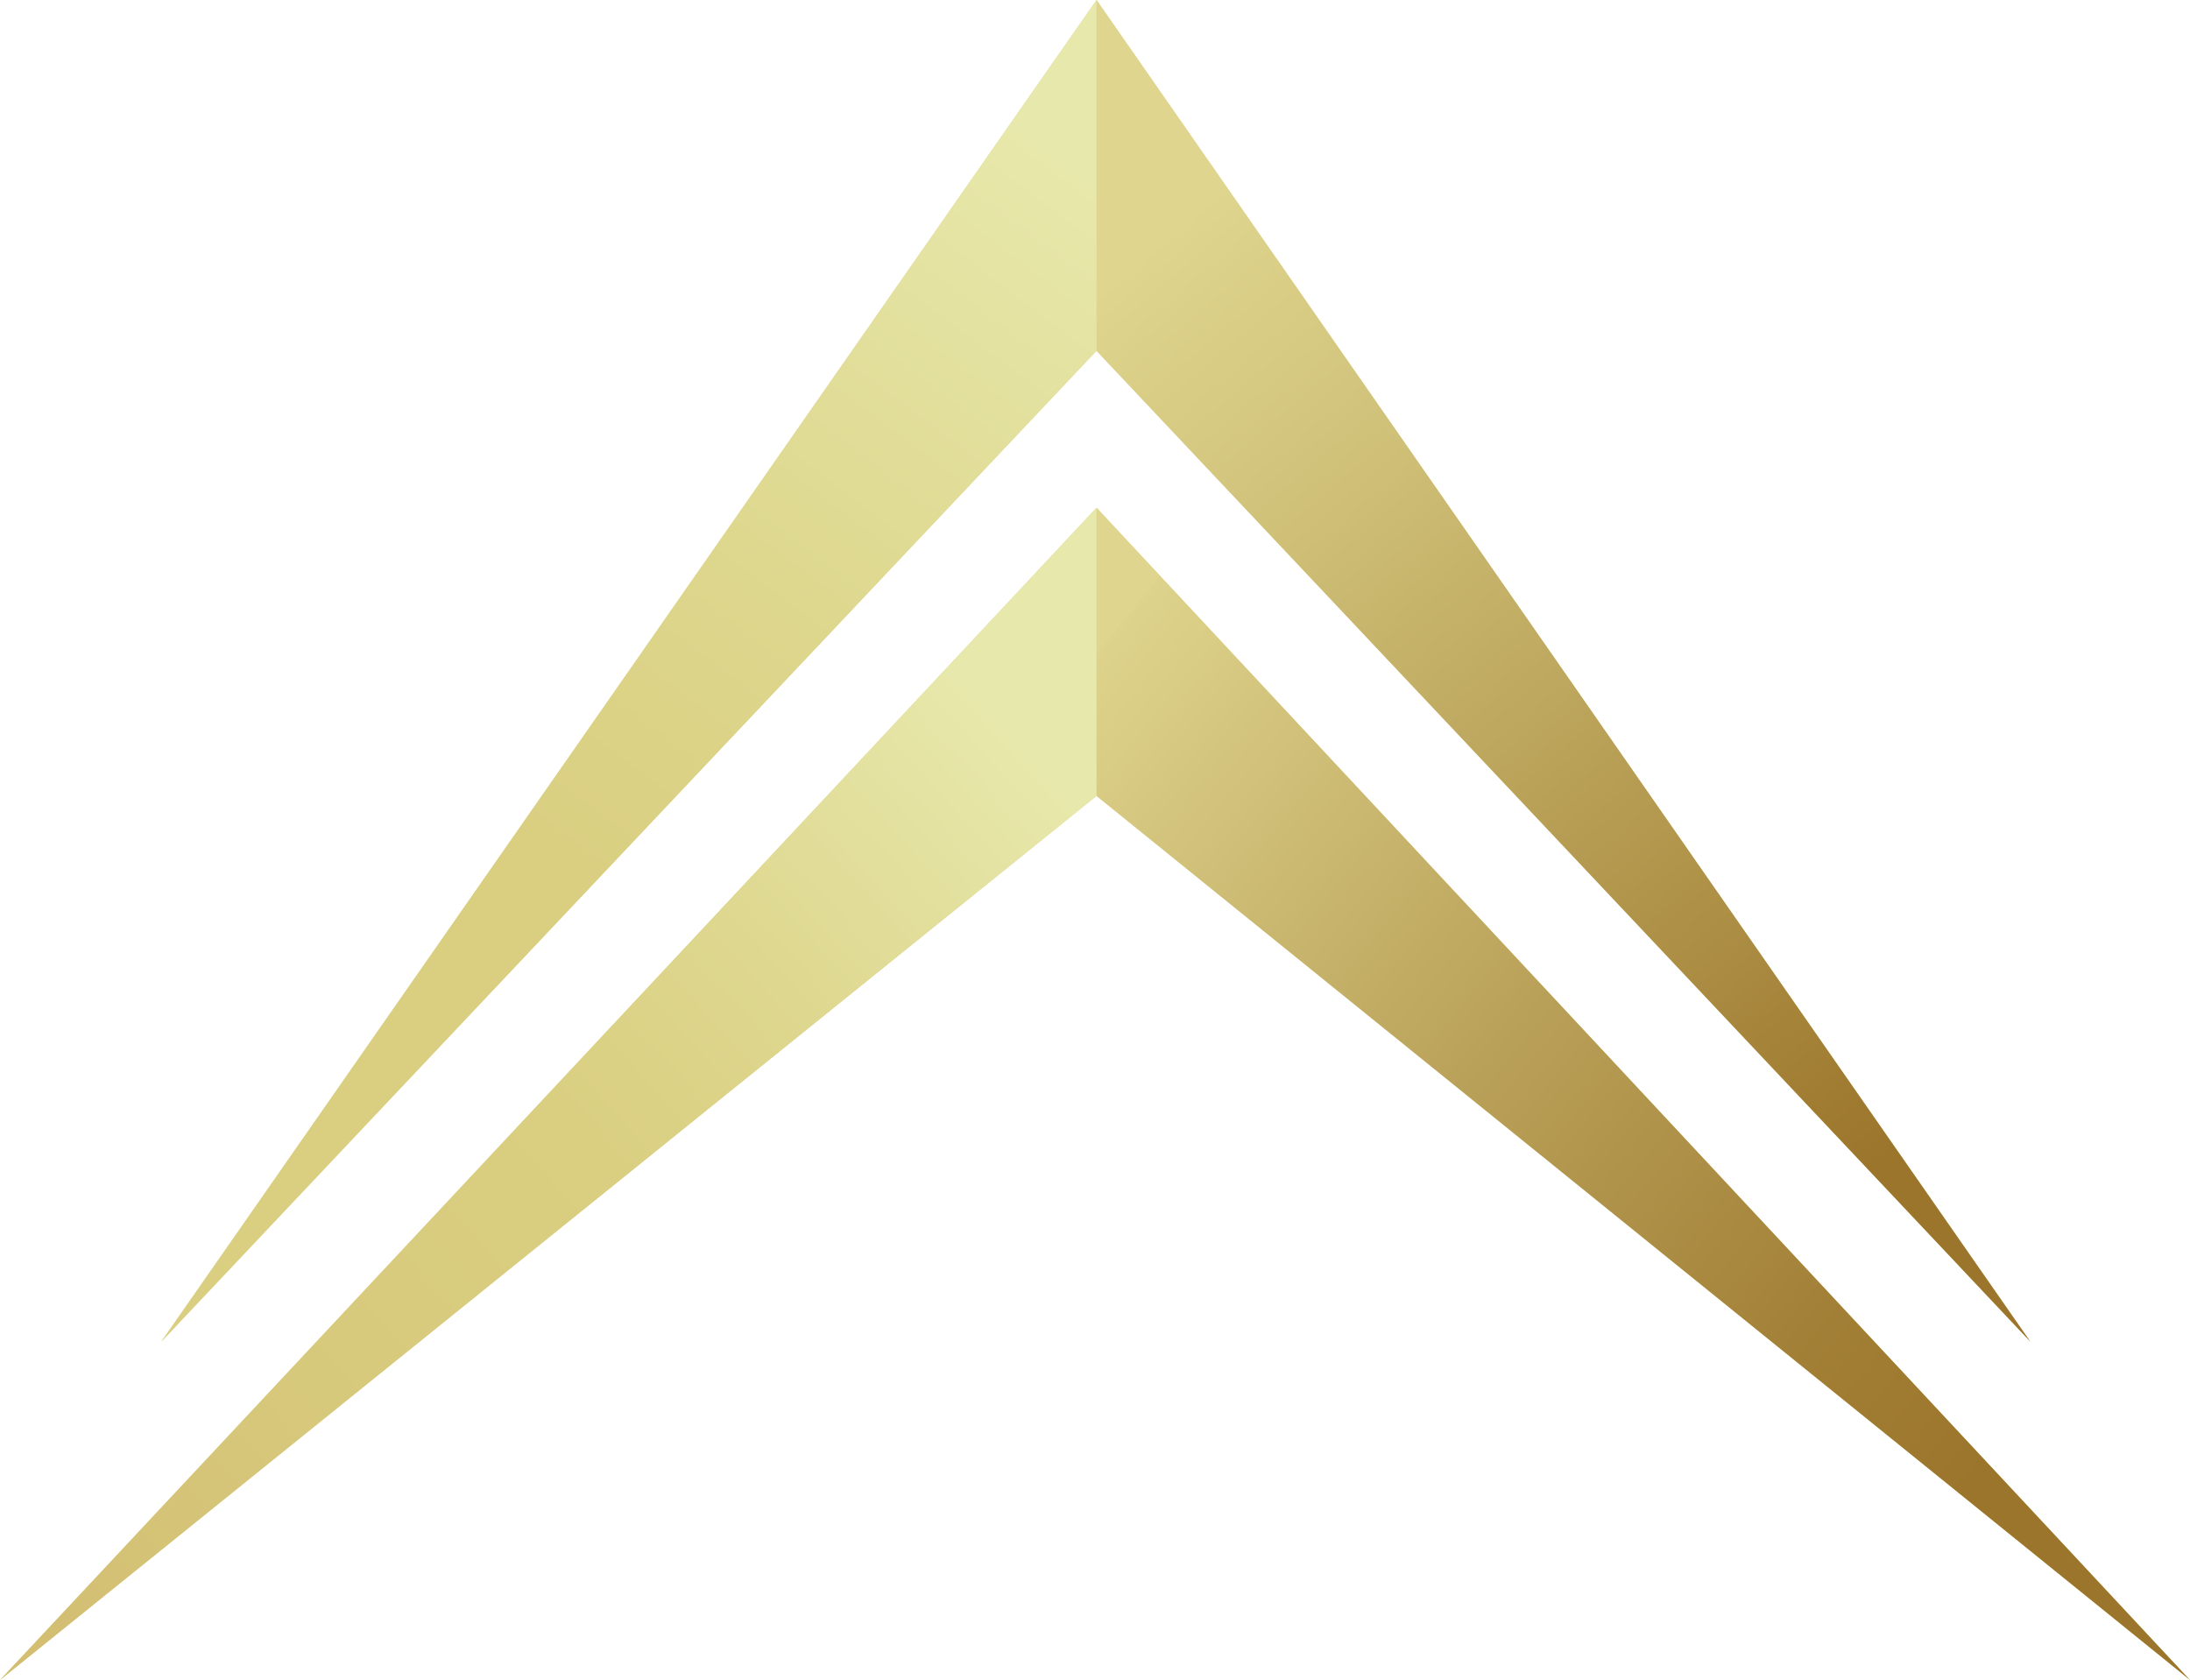
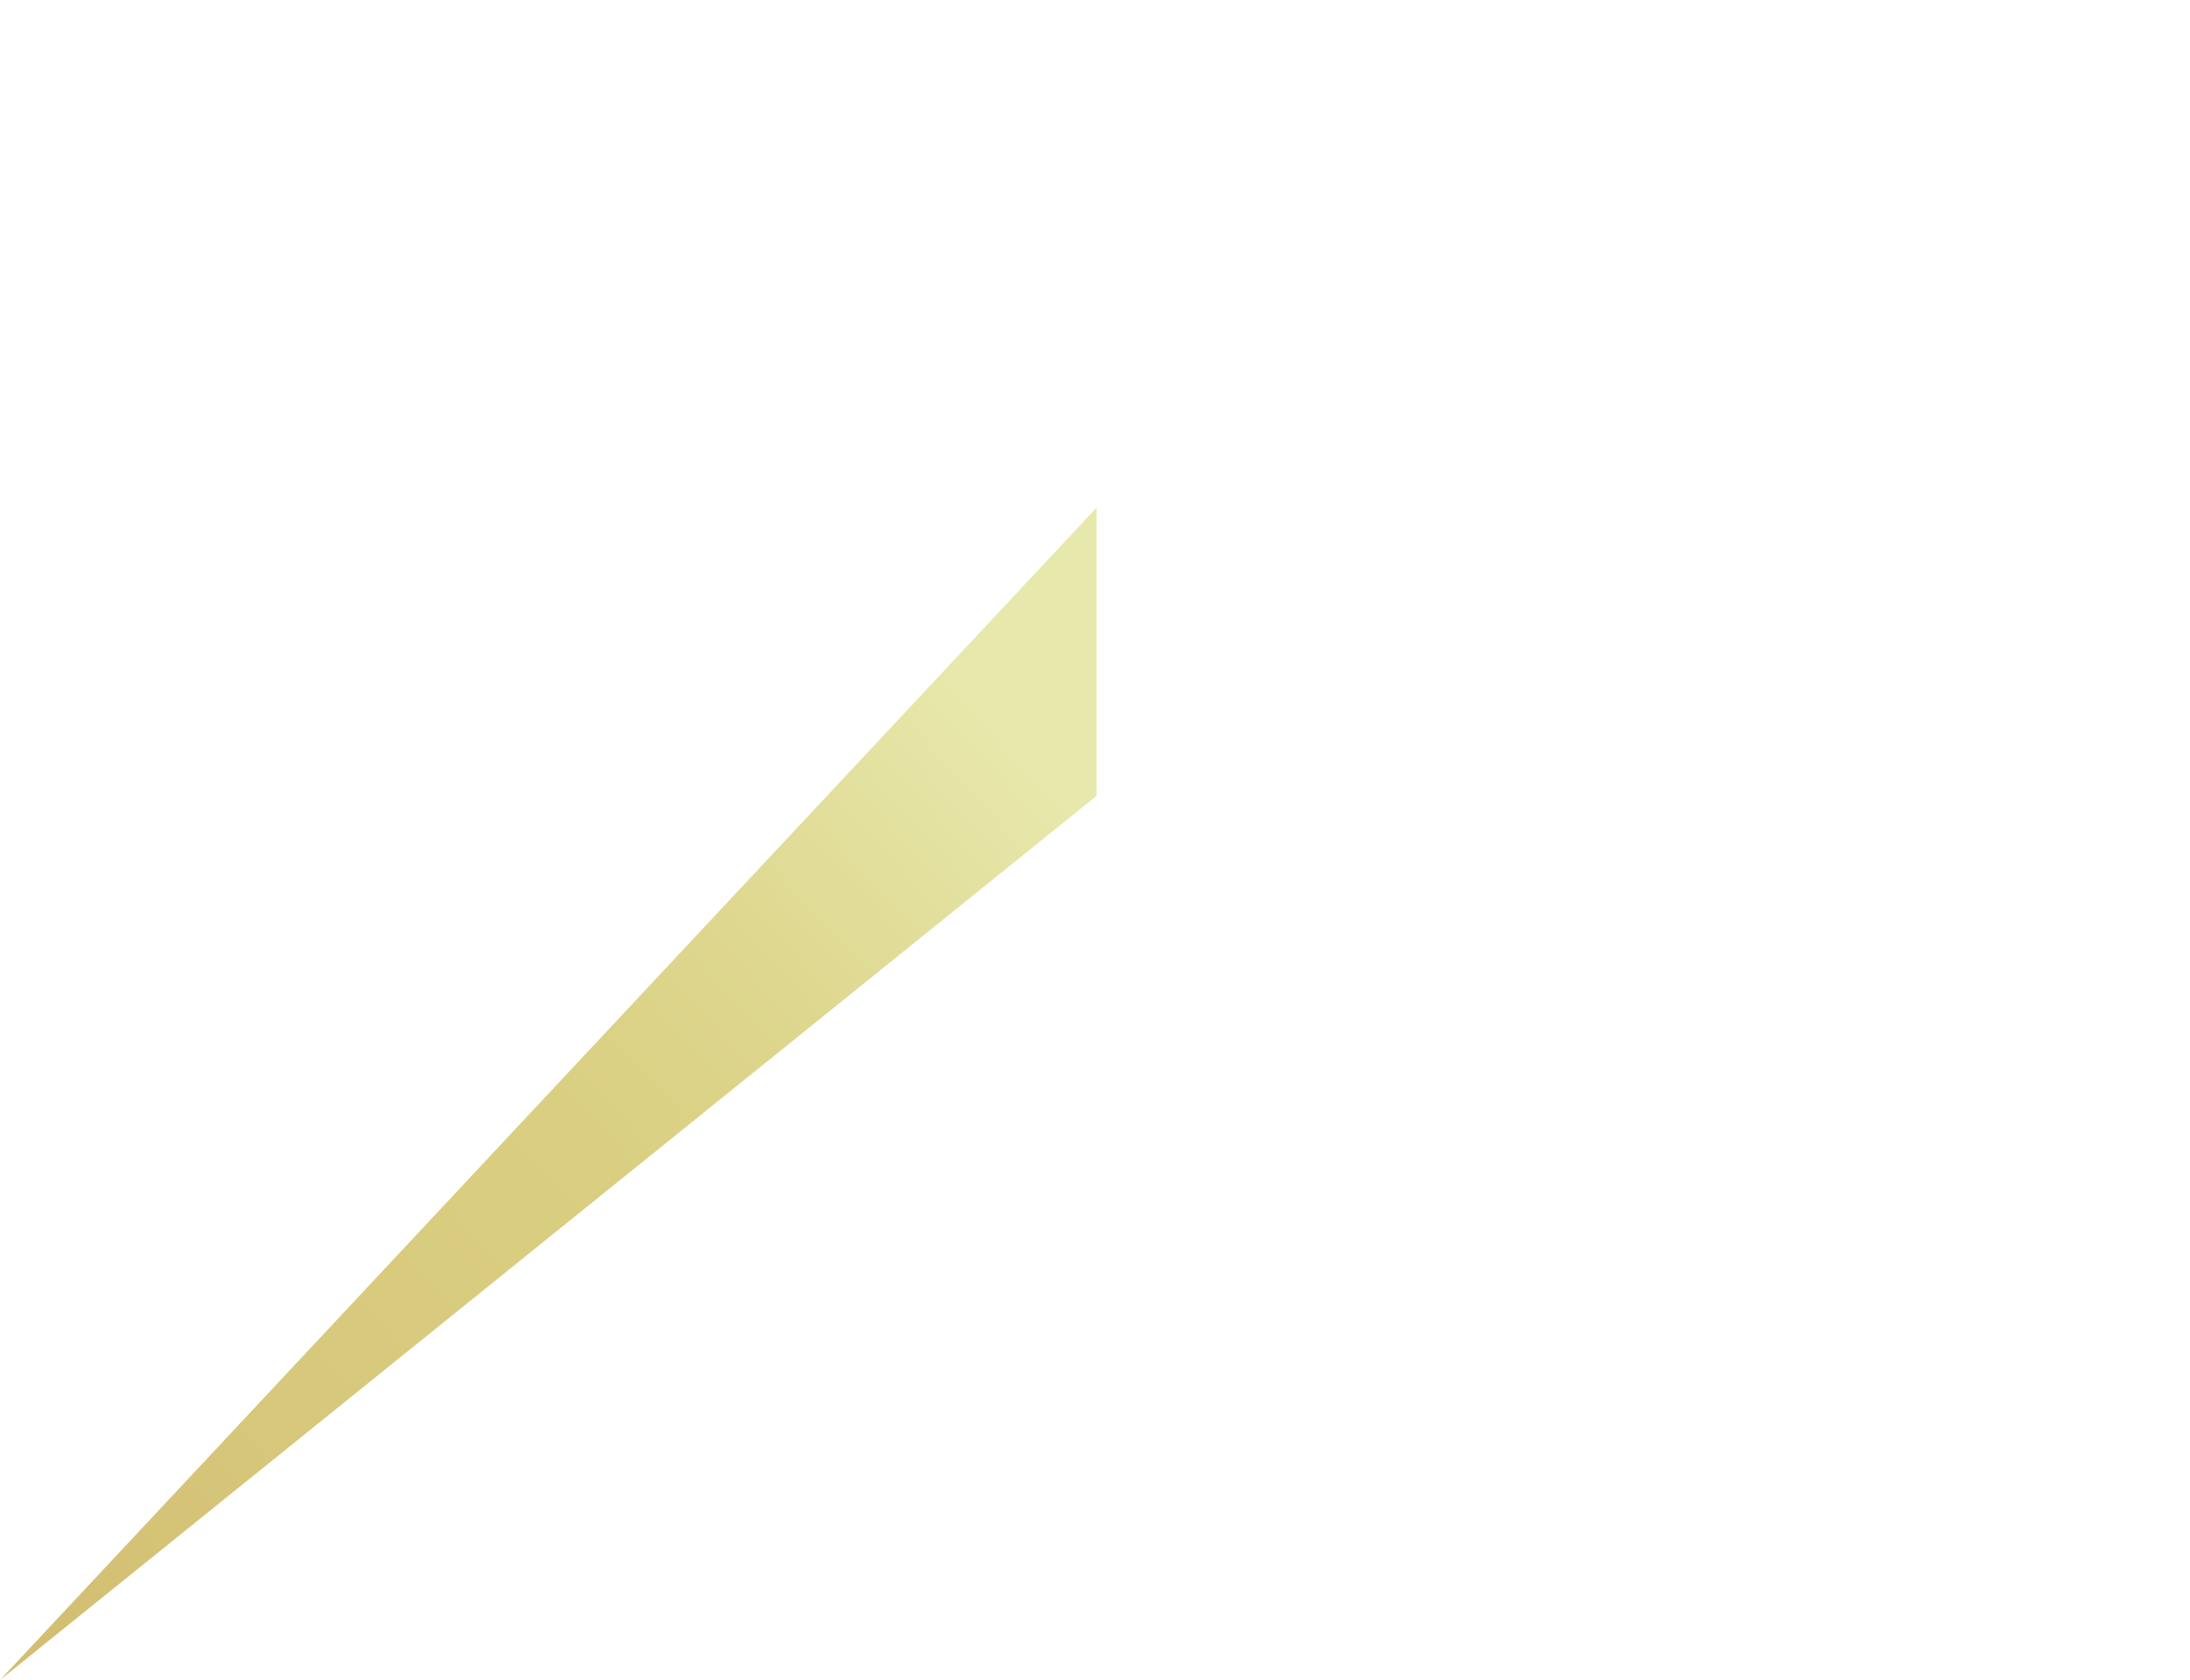
<svg xmlns="http://www.w3.org/2000/svg" id="a" viewBox="0 0 267.49 205.22">
  <defs>
    <linearGradient id="b" x1="141.11" y1="29.79" x2="251.51" y2="158.49" gradientUnits="userSpaceOnUse">
      <stop offset="0" stop-color="#dfd58e" />
      <stop offset=".21" stop-color="#d0c179" />
      <stop offset=".64" stop-color="#ac8e44" />
      <stop offset=".84" stop-color="#9b752b" />
    </linearGradient>
    <linearGradient id="c" x1="134.05" y1="79.72" x2="268.06" y2="188.79" gradientUnits="userSpaceOnUse">
      <stop offset="0" stop-color="#dfd58e" />
      <stop offset="0" stop-color="#ded38c" />
      <stop offset=".4" stop-color="#b9a058" />
      <stop offset=".69" stop-color="#a38037" />
      <stop offset=".85" stop-color="#9b752b" />
    </linearGradient>
    <linearGradient id="d" x1="35.79" y1="152.12" x2="133.33" y2="22.23" gradientUnits="userSpaceOnUse">
      <stop offset=".36" stop-color="#dacf81" />
      <stop offset=".59" stop-color="#ddd68c" />
      <stop offset="1" stop-color="#e7e8ab" />
    </linearGradient>
    <linearGradient id="e" x1="-3.96" y1="204.35" x2="122.92" y2="89.58" gradientUnits="userSpaceOnUse">
      <stop offset="0" stop-color="#d2bc70" />
      <stop offset=".32" stop-color="#d7c97c" />
      <stop offset=".59" stop-color="#dacf81" />
      <stop offset=".76" stop-color="#ded78f" />
      <stop offset="1" stop-color="#e7e8ab" />
    </linearGradient>
  </defs>
-   <polygon points="133.93 0 247.99 163.89 133.93 42.85 19.7 163.89 133.93 0" style="fill:#dfd58e;" />
-   <polygon points="133.93 97.22 0 205.22 133.93 62.02 267.49 205.22 133.93 97.22" style="fill:#dfd58e;" />
-   <polygon points="133.93 42.85 133.93 0 247.99 163.89 133.93 42.85" style="fill:url(#b);" />
-   <polygon points="133.93 62.02 133.93 97.22 267.49 205.22 133.93 62.02" style="fill:url(#c);" />
-   <polygon points="133.93 0 133.93 42.85 19.7 163.89 133.93 0" style="fill:url(#d);" />
  <polygon points="133.93 97.22 133.93 62.02 0 205.22 133.93 97.22" style="fill:url(#e);" />
</svg>